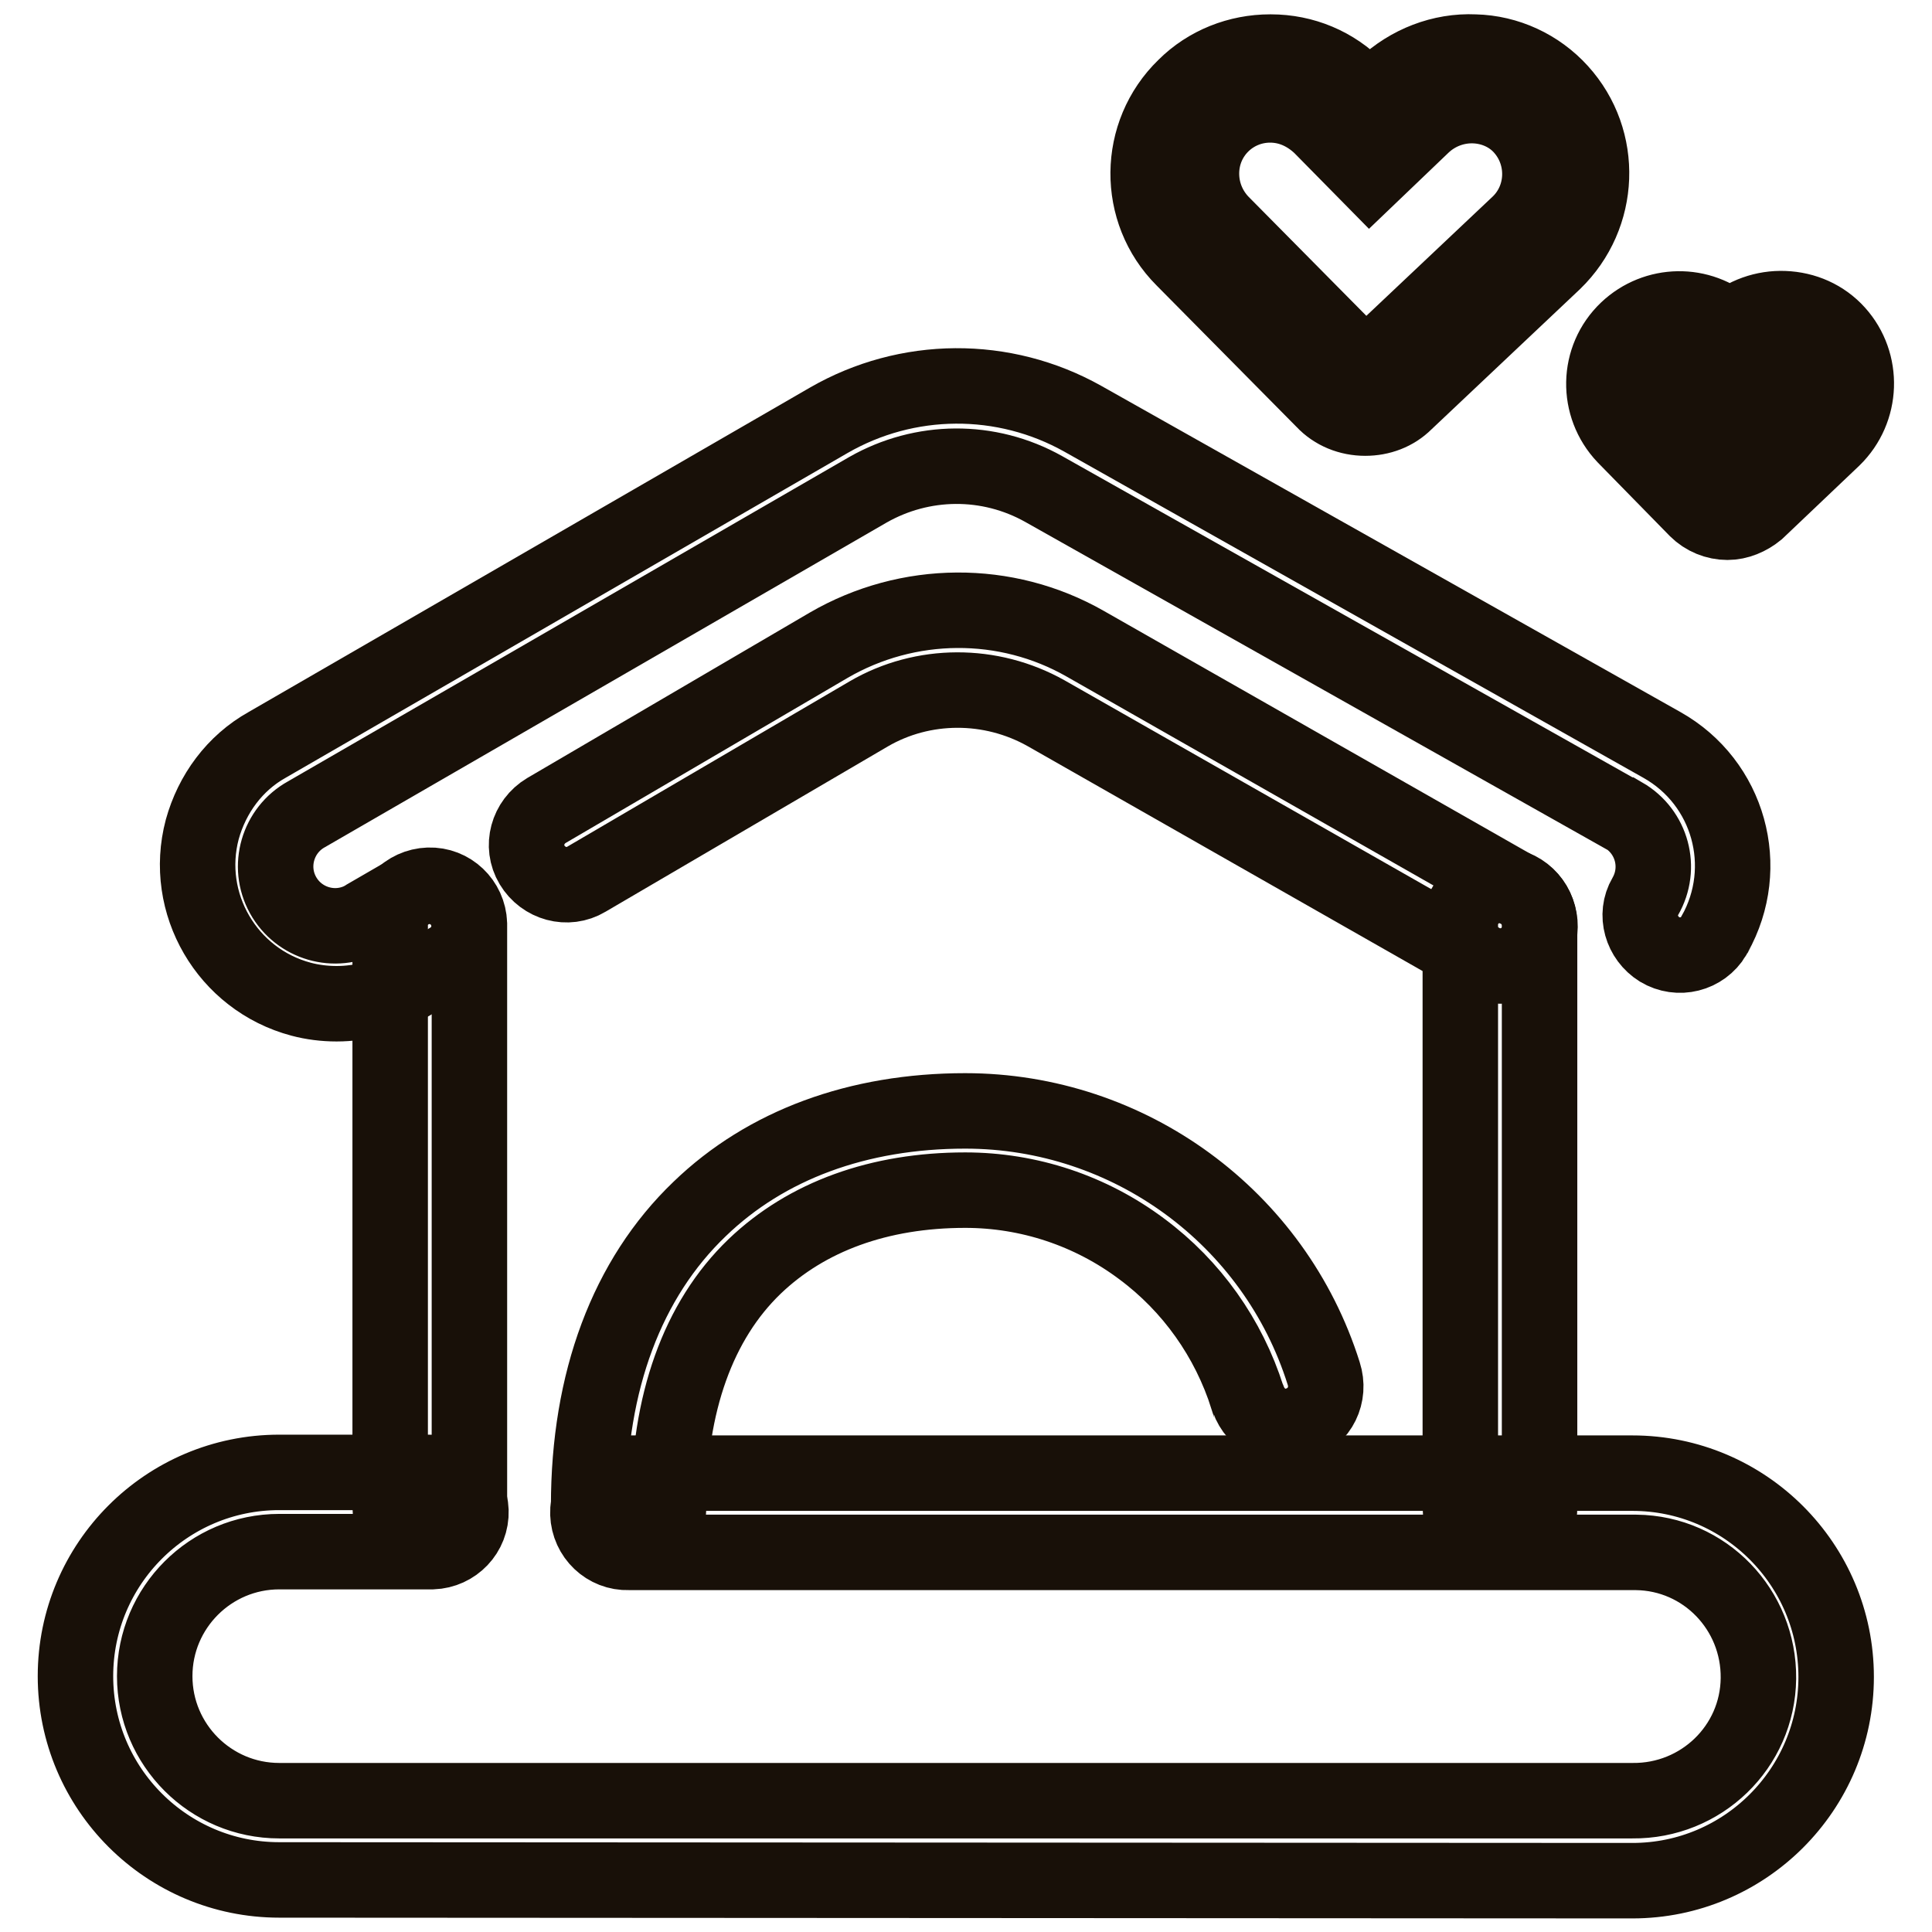
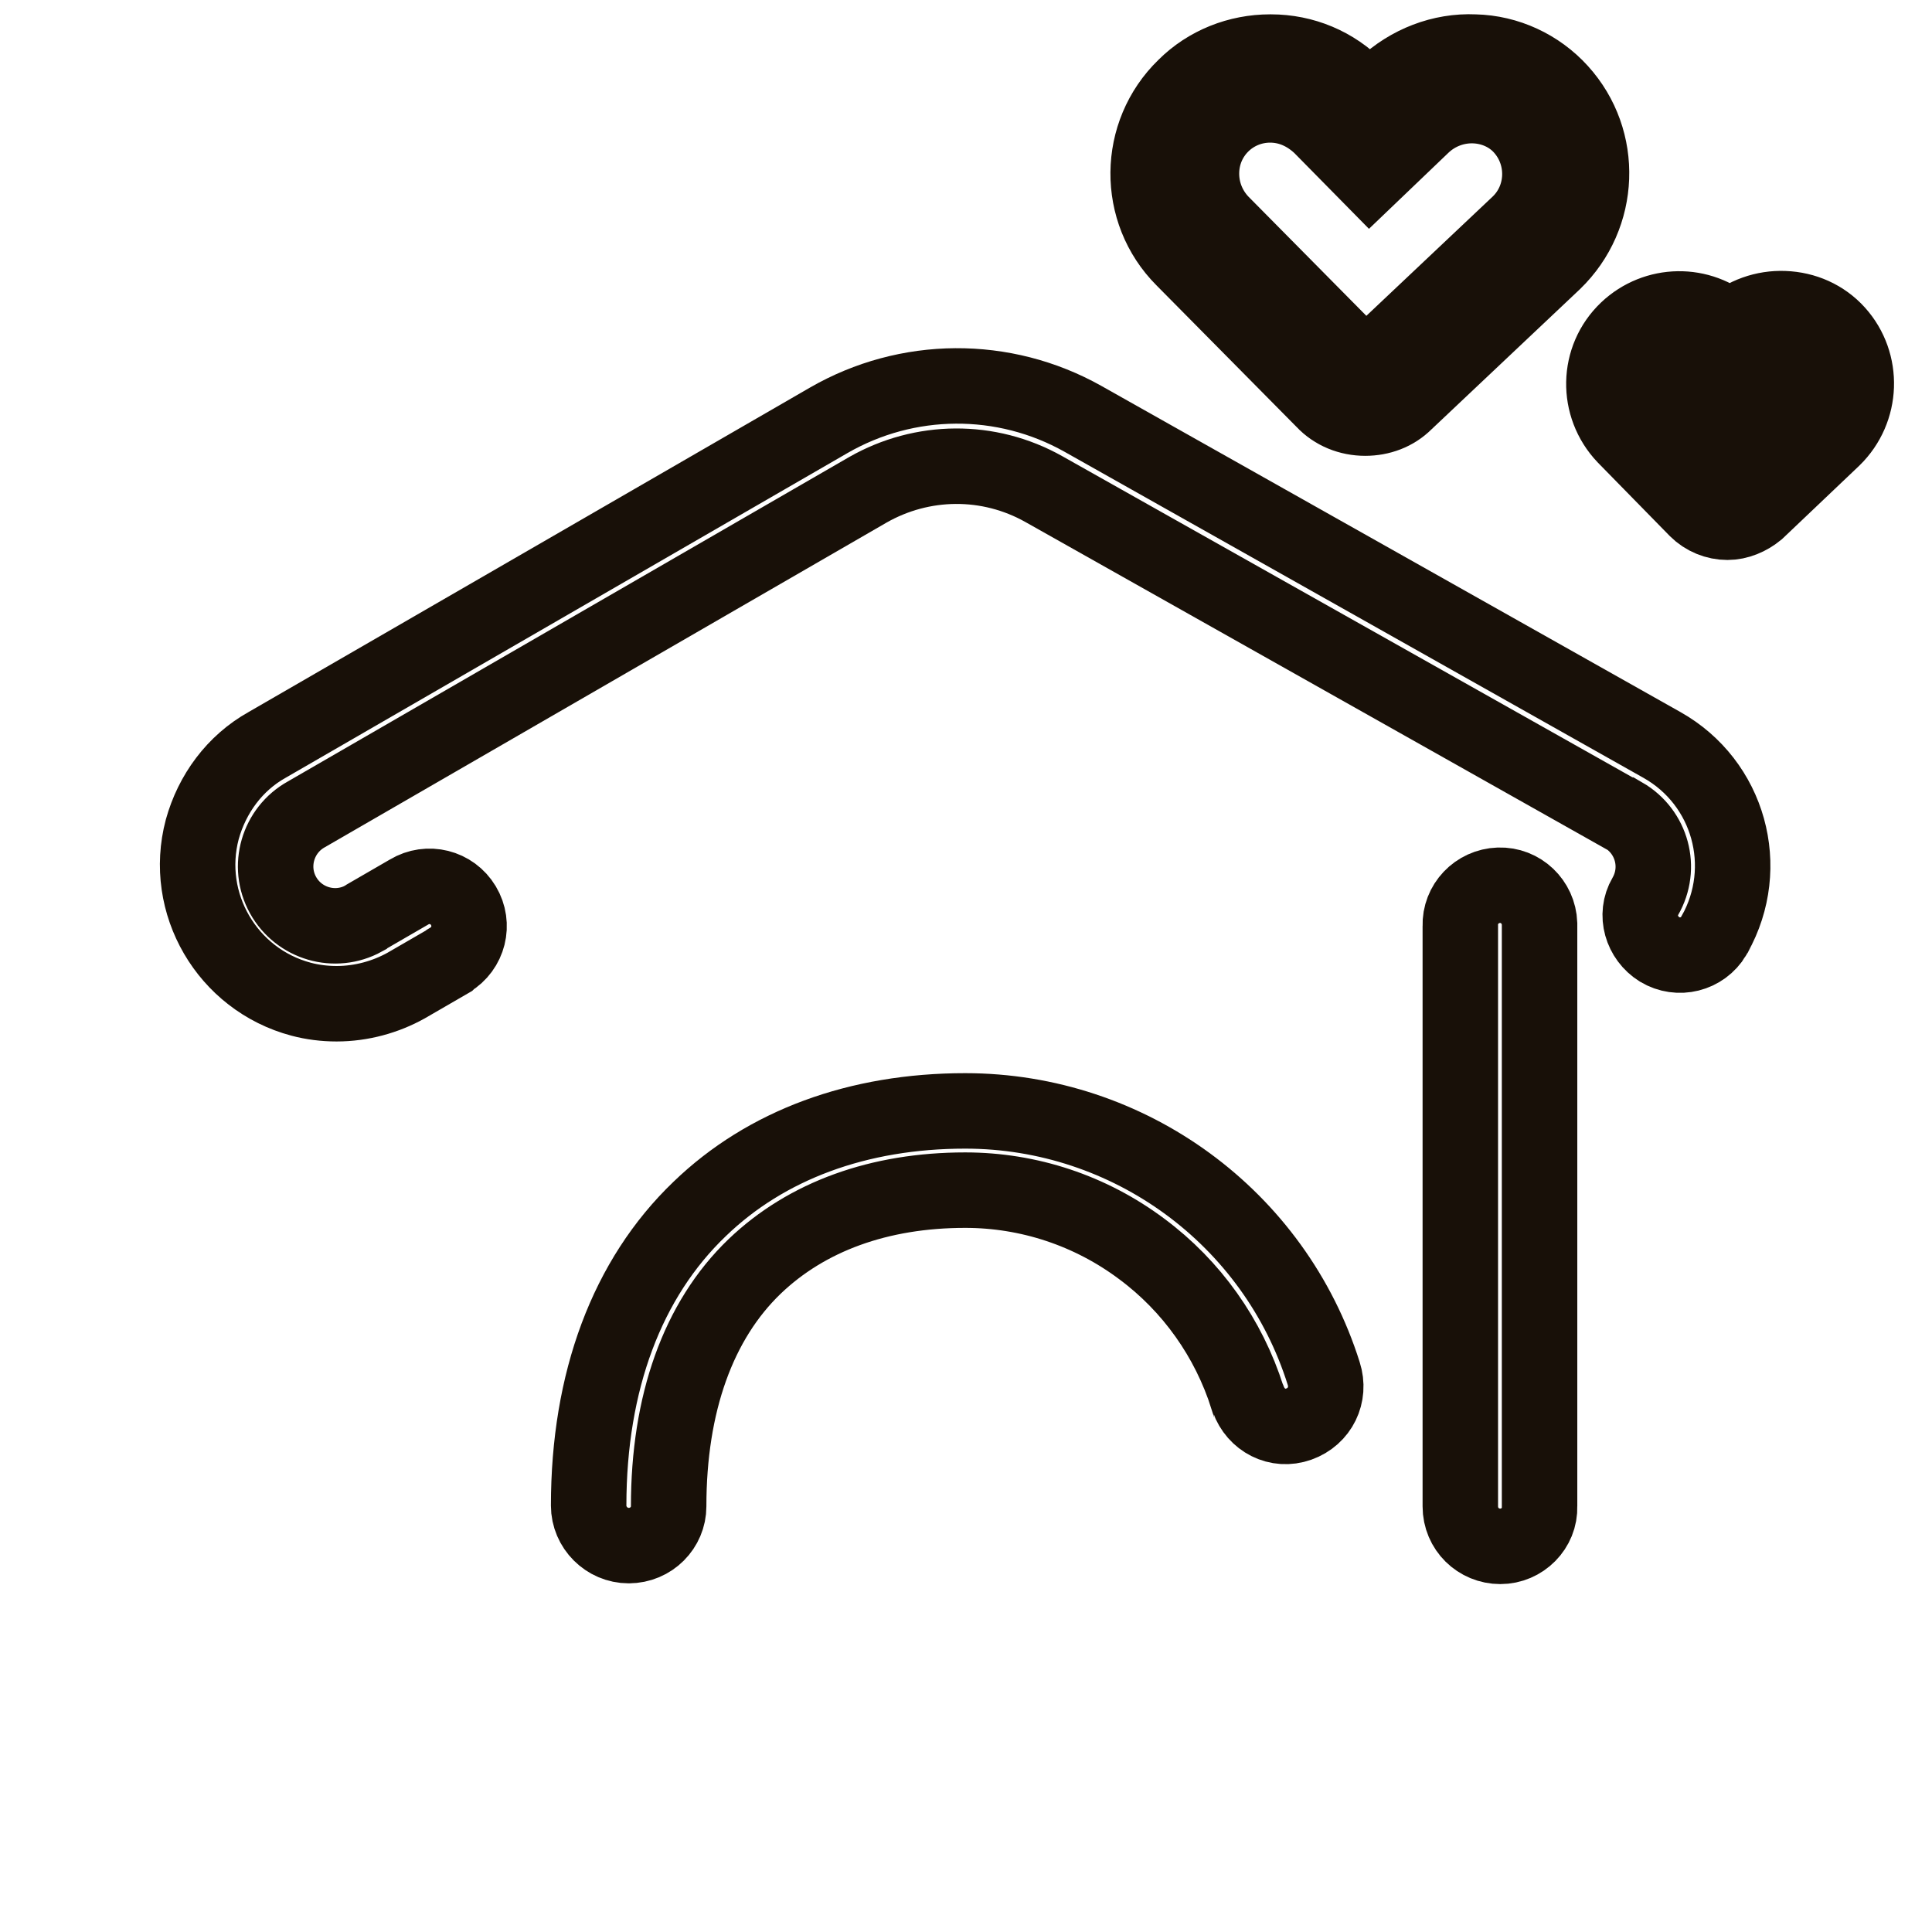
<svg xmlns="http://www.w3.org/2000/svg" version="1.1" x="0px" y="0px" viewBox="0 0 256 256" enable-background="new 0 0 256 256" xml:space="preserve">
  <g>
    <path stroke-width="10" fill-opacity="0" stroke="#181008" d="M44.6,133c-1.6,0-3.2-0.2-4.7-0.6c-9.8-2.6-15.7-12.7-13.1-22.5c1.3-4.7,4.3-8.8,8.6-11.2l74.4-43 c10.4-6,23.2-6.1,33.7-0.2l76.7,43.2c8.9,5,12,16.2,7,25.1c0,0.1-0.1,0.1-0.1,0.2c-1.5,2.5-4.7,3.3-7.2,1.8c-2.4-1.5-3.3-4.6-1.9-7 c2.2-3.8,0.9-8.6-2.9-10.8c0,0-0.1,0-0.1,0l-76.7-43.2c-7.3-4.1-16.1-4-23.3,0.1l-74.4,43c-3.8,2.1-5.2,6.9-3.1,10.7 c2.1,3.8,6.9,5.2,10.7,3.1c0.1-0.1,0.2-0.1,0.3-0.2l5.7-3.3c2.5-1.5,5.7-0.7,7.2,1.8c1.5,2.5,0.7,5.7-1.8,7.2c0,0-0.1,0.1-0.1,0.1 l-5.7,3.3C51.1,132.1,47.9,133,44.6,133L44.6,133z" />
-     <path stroke-width="10" fill-opacity="0" stroke="#181008" d="M198.8,128c-0.9,0-1.8-0.2-2.6-0.7l-57.6-32.8c-7.3-4.1-16.3-4.1-23.5,0.1l-37.4,21.9 c-2.5,1.5-5.7,0.6-7.2-1.9c-1.5-2.5-0.6-5.7,1.9-7.2l37.4-21.9c10.5-6.1,23.5-6.2,34-0.2l57.6,32.8c2.5,1.4,3.4,4.7,2,7.2 C202.4,127,200.7,128,198.8,128z M57,204.9c-2.9,0-5.3-2.4-5.3-5.3v-76.9c-0.1-2.9,2.2-5.3,5.1-5.4c2.9-0.1,5.3,2.2,5.4,5.1 c0,0.1,0,0.2,0,0.3v76.9C62.3,202.5,59.9,204.9,57,204.9C57,204.9,57,204.9,57,204.9z" />
    <path stroke-width="10" fill-opacity="0" stroke="#181008" d="M198.8,204.9c-2.9,0-5.3-2.3-5.3-5.3c0,0,0,0,0,0v-76.9c-0.1-2.9,2.2-5.3,5.1-5.4c2.9-0.1,5.3,2.2,5.4,5.1 c0,0.1,0,0.2,0,0.3v76.9C204.1,202.5,201.7,204.9,198.8,204.9C198.8,204.9,198.8,204.9,198.8,204.9L198.8,204.9z" />
-     <path stroke-width="10" fill-opacity="0" stroke="#181008" d="M37,249.1c-14.9,0-27-12.1-27-27s12.1-27,27-27h20c2.9-0.1,5.3,2.2,5.4,5.1c0.1,2.9-2.2,5.3-5.1,5.4 c-0.1,0-0.2,0-0.3,0H37c-9.1,0-16.5,7.4-16.5,16.5c0,9.1,7.4,16.5,16.5,16.5c0,0,0,0,0,0h179.3c9.1,0.1,16.6-7.1,16.7-16.2 c0.1-9.1-7.1-16.6-16.2-16.7c-0.2,0-0.3,0-0.5,0h-133c-2.9,0.1-5.3-2.2-5.4-5.1c-0.1-2.9,2.2-5.3,5.1-5.4c0.1,0,0.2,0,0.3,0h133 c14.9,0,27,12.1,27,27c0,14.9-12.1,27-27,27L37,249.1z" />
    <path stroke-width="10" fill-opacity="0" stroke="#181008" d="M83.3,204.8c-2.9,0-5.3-2.4-5.3-5.3c0,0,0,0,0,0c0-16.5,5.1-30.1,14.7-39.3c8.8-8.5,21-13,35.2-13 c21.7,0,41,14.1,47.5,34.8c0.9,2.8-0.5,5.7-3.3,6.7s-5.7-0.5-6.7-3.3c0-0.1,0-0.1-0.1-0.2c-2.5-7.9-7.4-14.8-14-19.7 c-6.8-5.1-15-7.8-23.4-7.8c-11.4,0-21,3.5-27.9,10.1c-7.5,7.2-11.4,18.2-11.4,31.8C88.6,202.4,86.3,204.8,83.3,204.8 C83.4,204.8,83.4,204.8,83.3,204.8z M180.9,55.4c-2.1,0-4.1-0.8-5.5-2.3l-18.6-18.8c-6.3-6.3-6.2-16.6,0.2-22.8 c3-3,7.1-4.6,11.3-4.6h0.1c4.3,0,8.4,1.7,11.4,4.8l1.7,1.7l2-2c3.2-3,7.5-4.7,11.9-4.5c4.3,0.1,8.4,2,11.3,5.2 c5.9,6.5,5.5,16.5-0.8,22.6l-19.7,18.6C184.8,54.7,182.9,55.4,180.9,55.4z M168.3,13.9c-5,0-9.1,4-9.1,9.1c0,2.4,0.9,4.7,2.6,6.5 l18.6,18.8c0.3,0.3,0.8,0.3,1.1,0l19.7-18.6c3.6-3.4,3.8-9.1,0.5-12.8c-1.6-1.8-3.9-2.8-6.3-2.9c-2.5-0.1-5,0.8-6.9,2.6l-7,6.7 l-6.5-6.6C173.1,14.9,170.8,13.9,168.3,13.9L168.3,13.9z M228.9,69.2c-1.5,0-3-0.6-4.1-1.7l-9.5-9.7c-3.8-4-3.7-10.3,0.3-14.1 c3.8-3.6,9.7-3.7,13.6-0.2c2-1.8,4.6-2.7,7.2-2.6c2.7,0.1,5.2,1.2,7,3.2c3.6,4,3.4,10.2-0.5,14l-10.1,9.6 C231.7,68.6,230.3,69.2,228.9,69.2z M222.4,47.8c-1.6,0-3,1.3-3,3c0,0.8,0.3,1.5,0.9,2.1l8.6,8.7l9.2-8.7c1.2-1.1,1.2-3,0.2-4.2 c-0.5-0.6-1.3-0.9-2-0.9c-0.8,0-1.7,0.3-2.3,0.9l-4.8,4.6l-4.5-4.6C224,48.2,223.2,47.8,222.4,47.8L222.4,47.8z" />
  </g>
</svg>